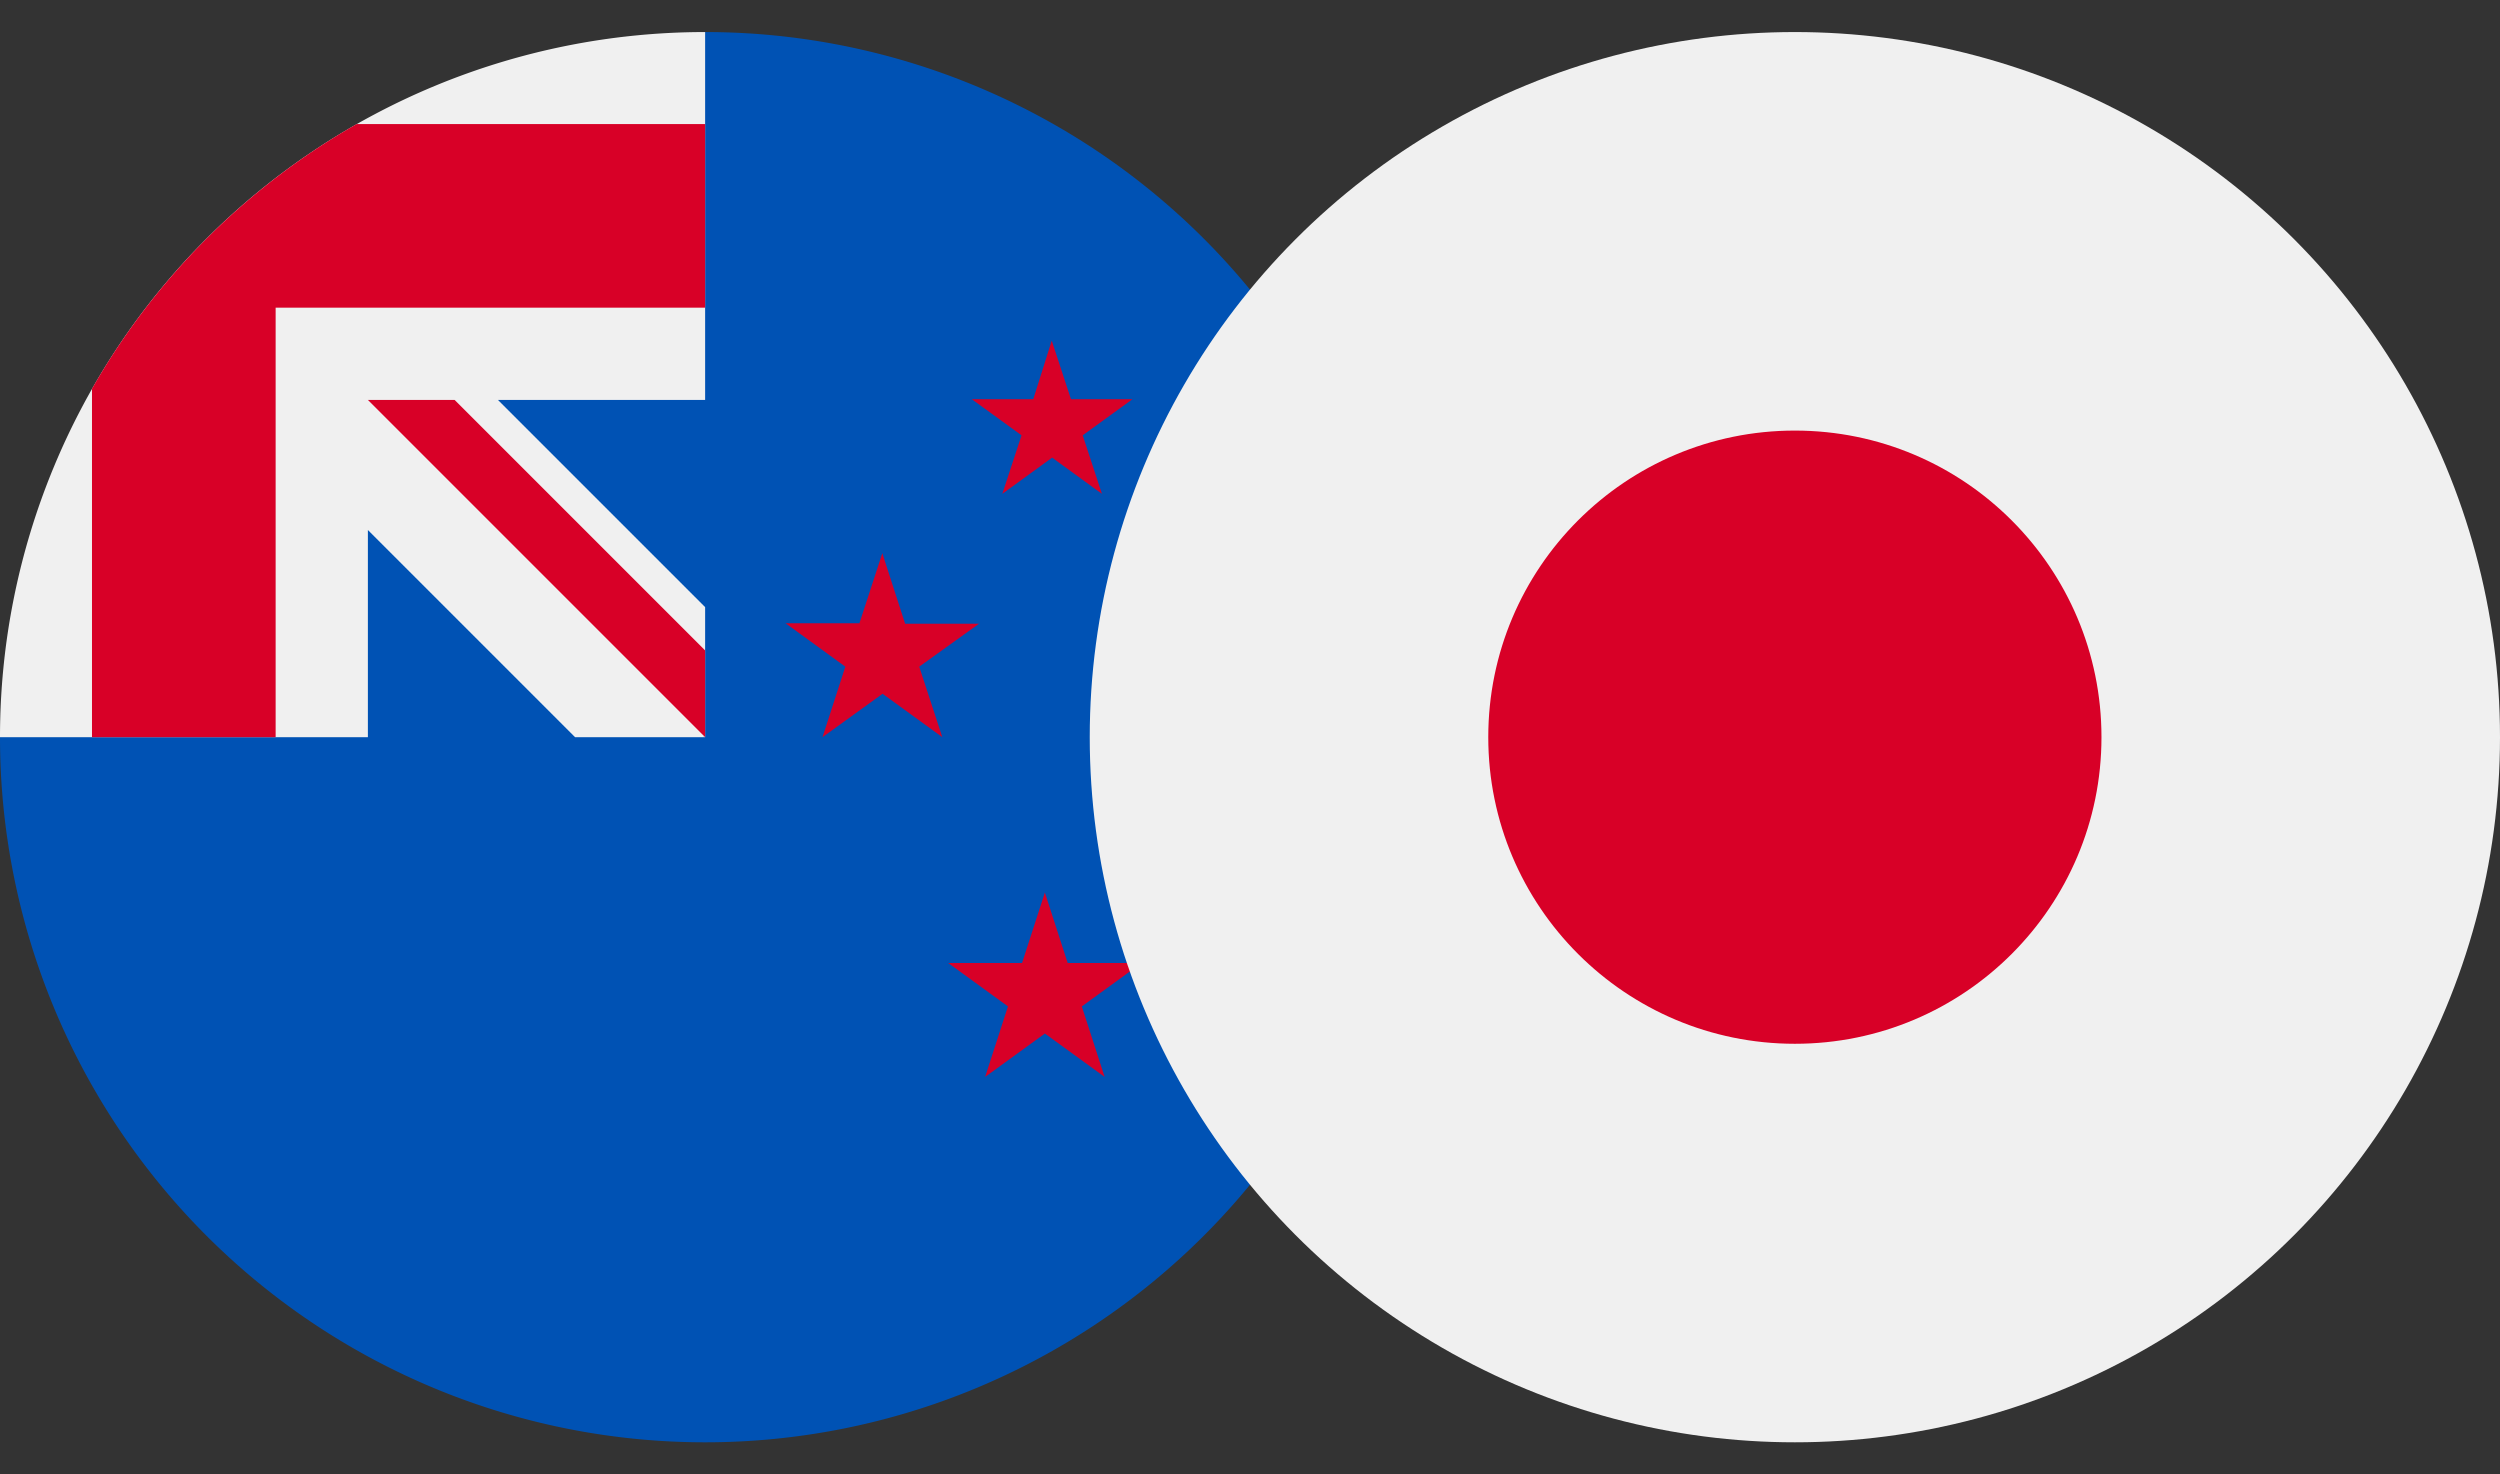
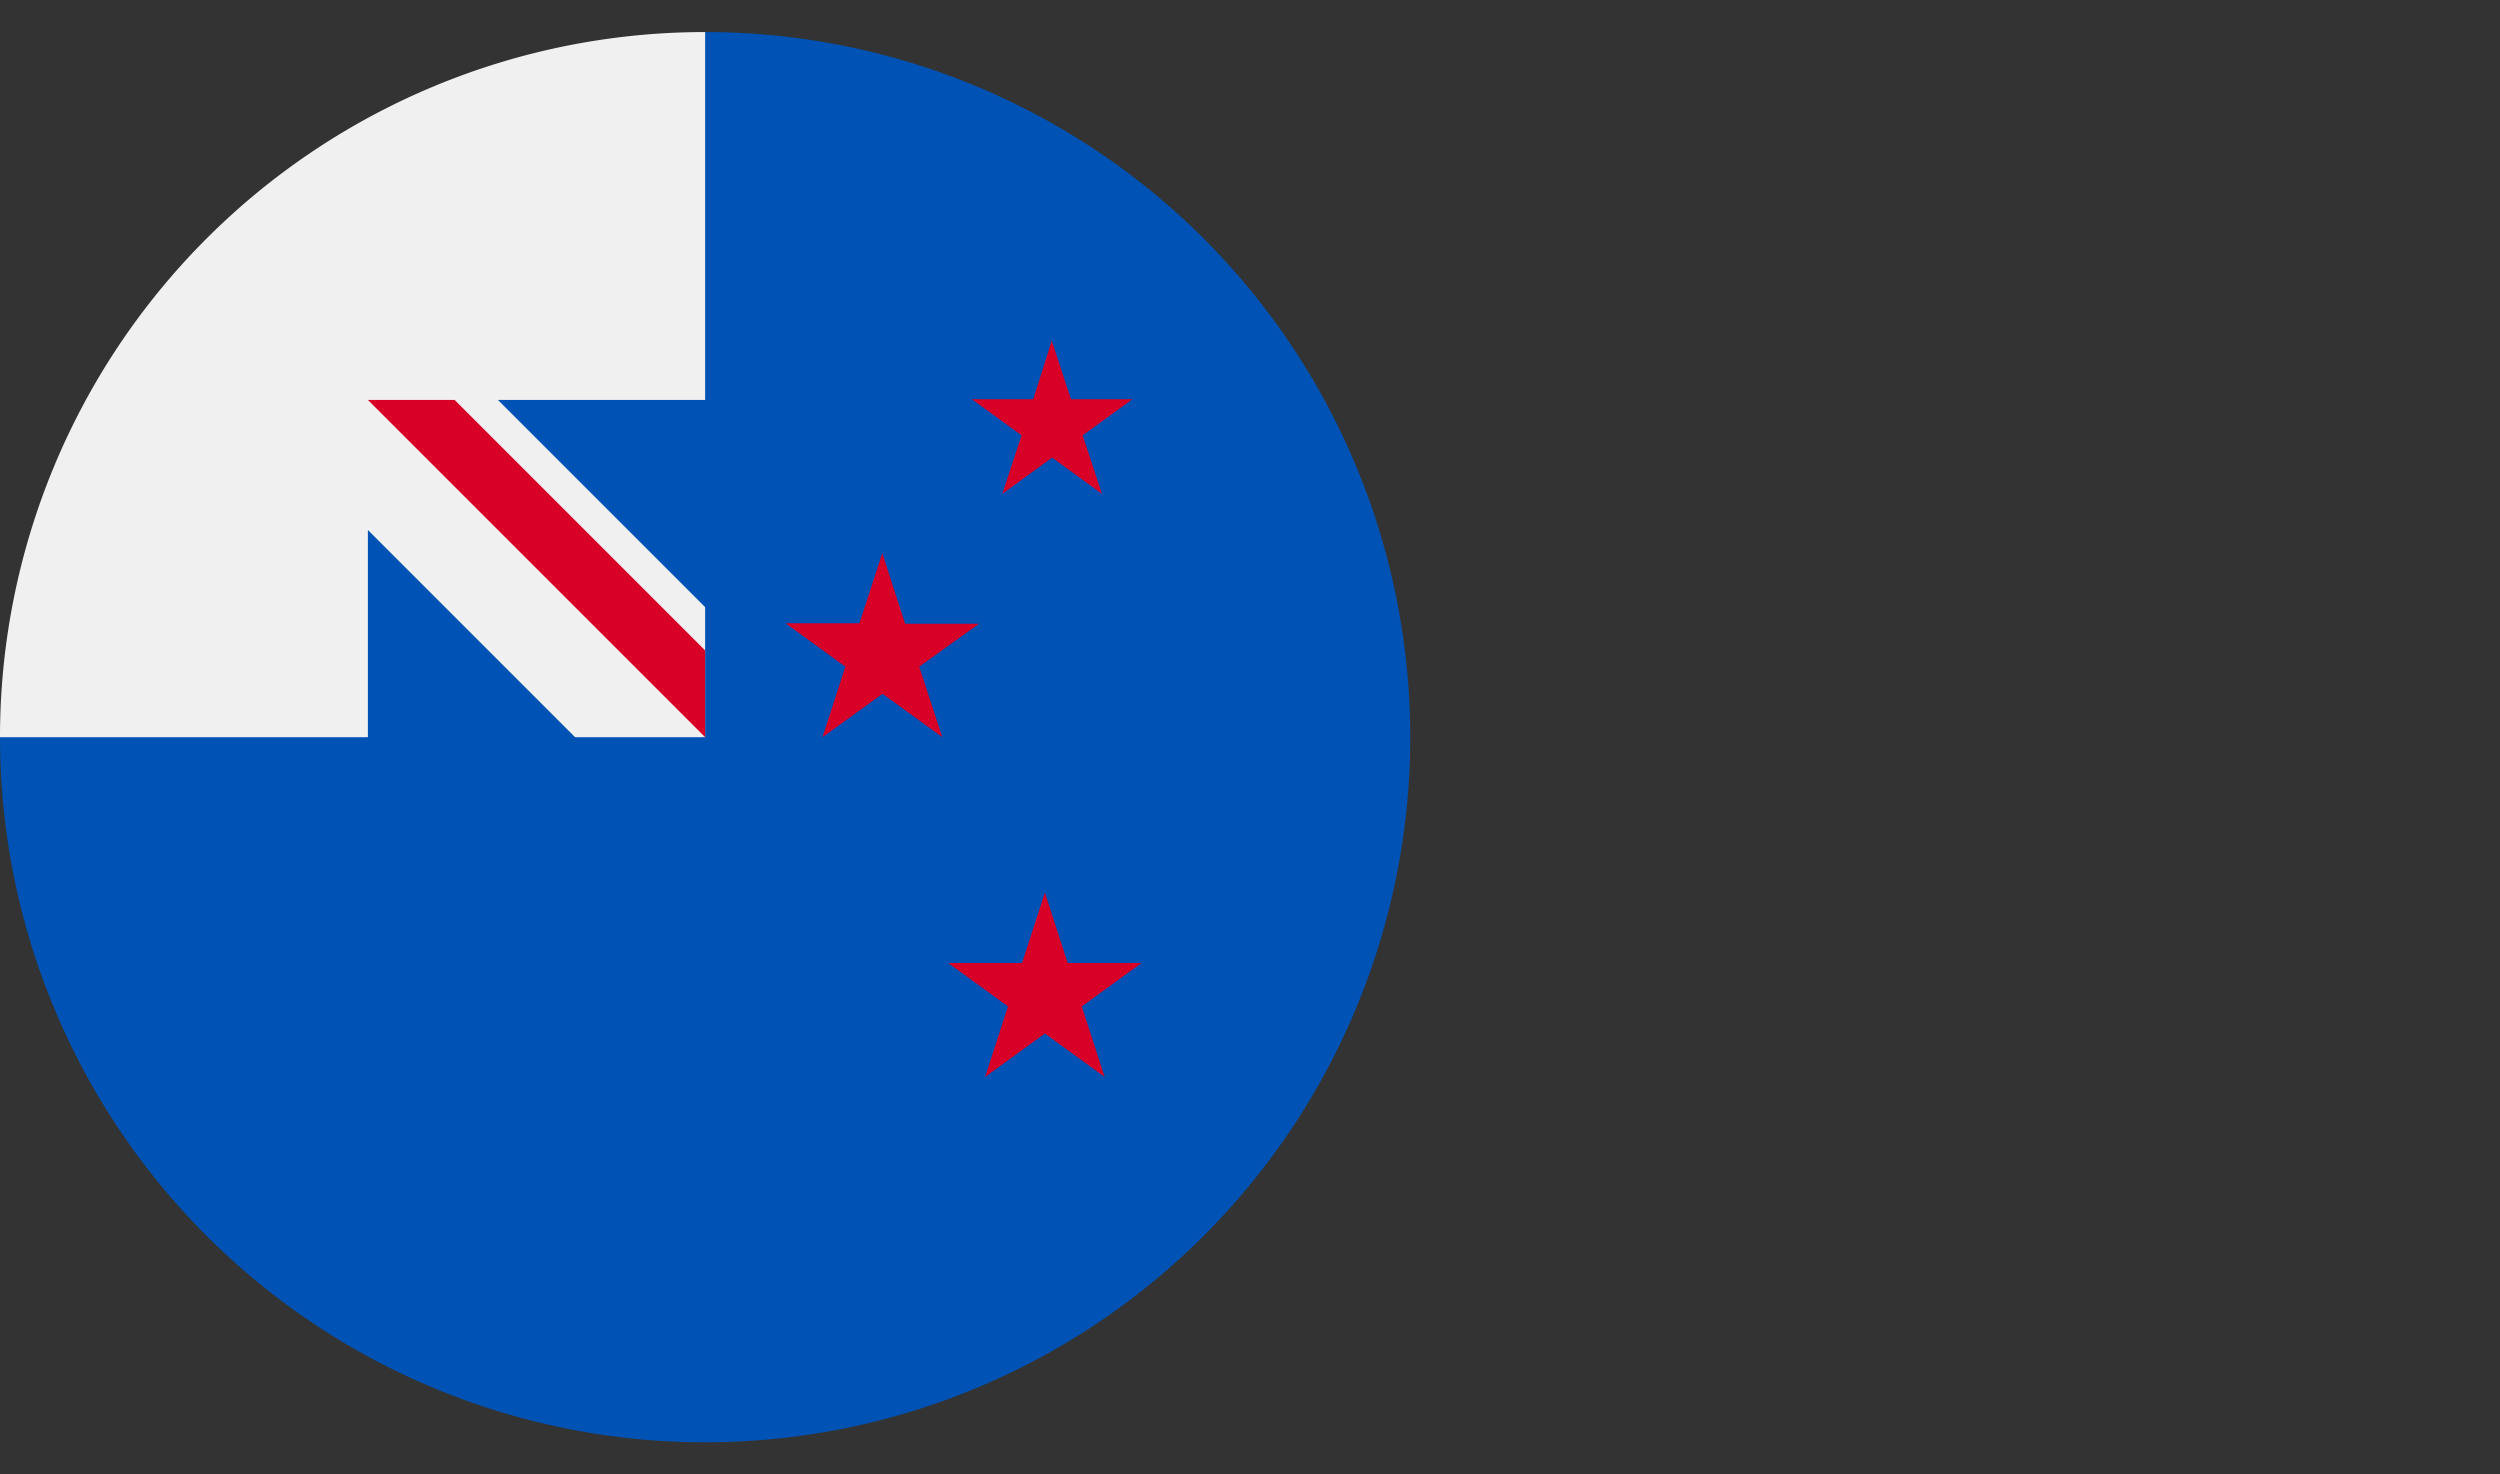
<svg xmlns="http://www.w3.org/2000/svg" width="39" height="23" viewBox="0 0 39 23">
  <rect x="0" y="0" width="39" height="23" fill="#333333" stroke="none" />
  <defs>
    <clipPath id="clip-path">
      <rect id="Rectangle_20835" data-name="Rectangle 20835" width="22" height="23" transform="translate(180 3084)" fill="#fff" stroke="#707070" stroke-width="1" />
    </clipPath>
    <clipPath id="clip-path-2">
      <rect id="Rectangle_20836" data-name="Rectangle 20836" width="22" height="23" transform="translate(197 3084)" fill="#fff" stroke="#707070" stroke-width="1" />
    </clipPath>
  </defs>
  <g id="nzdjpy" transform="translate(-180 -3084)">
    <g id="Mask_Group_96" data-name="Mask Group 96" clip-path="url(#clip-path)">
      <g id="nzd" transform="translate(180 3084.5)">
        <path id="Path_36938" data-name="Path 36938" d="M22,11A11,11,0,0,1,0,11S11,0,11,0A11,11,0,0,1,22,11Z" fill="#0052b4" />
        <g id="Group_21078" data-name="Group 21078">
-           <path id="Path_36939" data-name="Path 36939" d="M11,0h0Z" fill="#f0f0f0" />
          <path id="Path_36940" data-name="Path 36940" d="M10.971,11H11v-.029Z" fill="#f0f0f0" />
          <path id="Path_36941" data-name="Path 36941" d="M11,5.739V0h0A11,11,0,0,0,0,11H5.739V7.768L8.971,11h2L11,10.971v-2L7.768,5.739Z" fill="#f0f0f0" />
        </g>
        <g id="Group_21079" data-name="Group 21079">
-           <path id="Path_36942" data-name="Path 36942" d="M5.565,1.435a11.053,11.053,0,0,0-4.13,4.13V11H4.3V4.3H11V1.435H5.565Z" fill="#d80027" />
          <path id="Path_36943" data-name="Path 36943" d="M11,9.647,7.092,5.739H5.739L11,11h0Z" fill="#d80027" />
-           <path id="Path_36944" data-name="Path 36944" d="M19.049,8.162l.237.731h.768l-.622.452.237.731-.622-.452-.622.452.237-.731-.622-.452h.768Z" fill="#d80027" />
          <path id="Path_36945" data-name="Path 36945" d="M16.3,13.423l.356,1.1h1.152l-.932.677.356,1.1-.932-.677-.932.677.356-1.1-.932-.677h1.152Z" fill="#d80027" />
          <path id="Path_36946" data-name="Path 36946" d="M16.407,4.814l.3.913h.96l-.777.564.3.913-.777-.565-.777.565.3-.913-.777-.564h.96Z" fill="#d80027" />
          <path id="Path_36947" data-name="Path 36947" d="M13.764,8.13l.356,1.1h1.153L14.34,9.9,14.7,11l-.932-.677L12.831,11l.356-1.1-.932-.677h1.152Z" fill="#d80027" />
        </g>
      </g>
    </g>
    <g id="Mask_Group_97" data-name="Mask Group 97" clip-path="url(#clip-path-2)">
      <g id="jpy" transform="translate(197 3084.5)">
-         <circle id="Ellipse_518" data-name="Ellipse 518" cx="11" cy="11" r="11" fill="#f0f0f0" />
-         <circle id="Ellipse_519" data-name="Ellipse 519" cx="4.783" cy="4.783" r="4.783" transform="translate(6.217 6.217)" fill="#d80027" />
-       </g>
+         </g>
    </g>
  </g>
</svg>